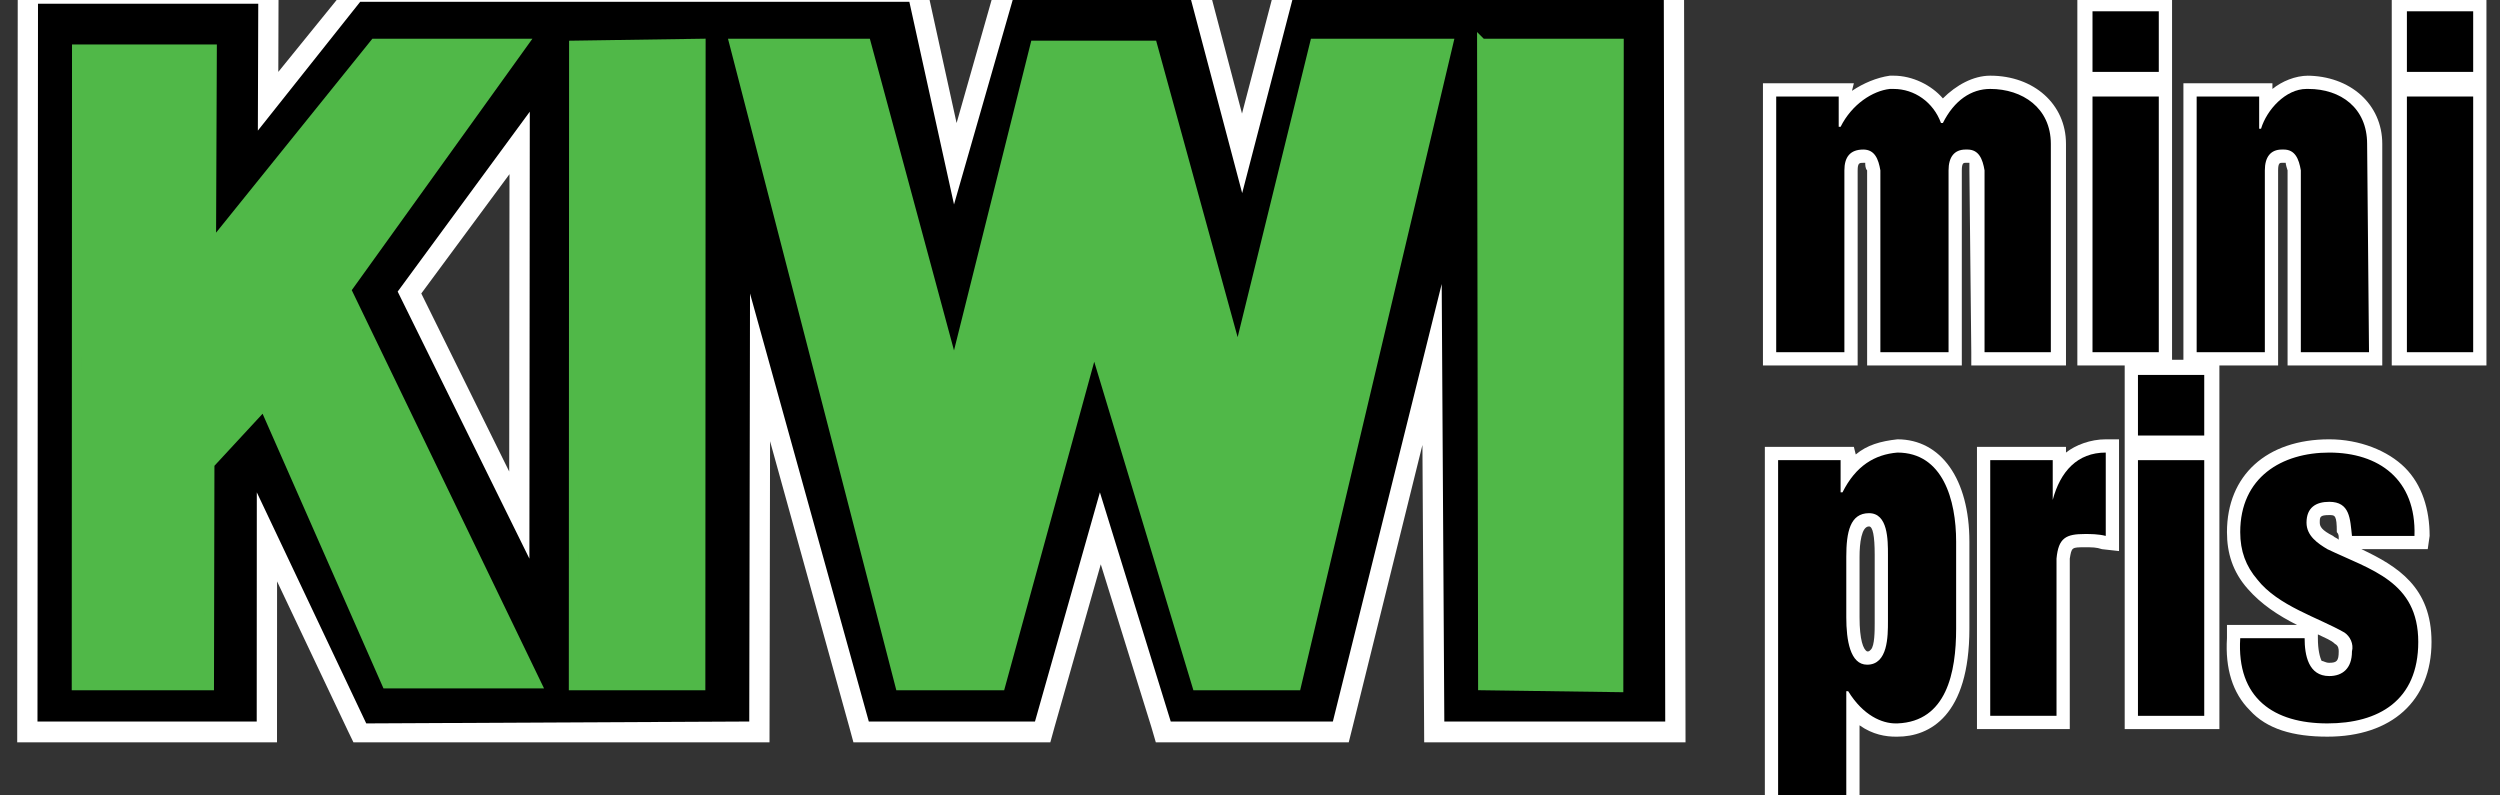
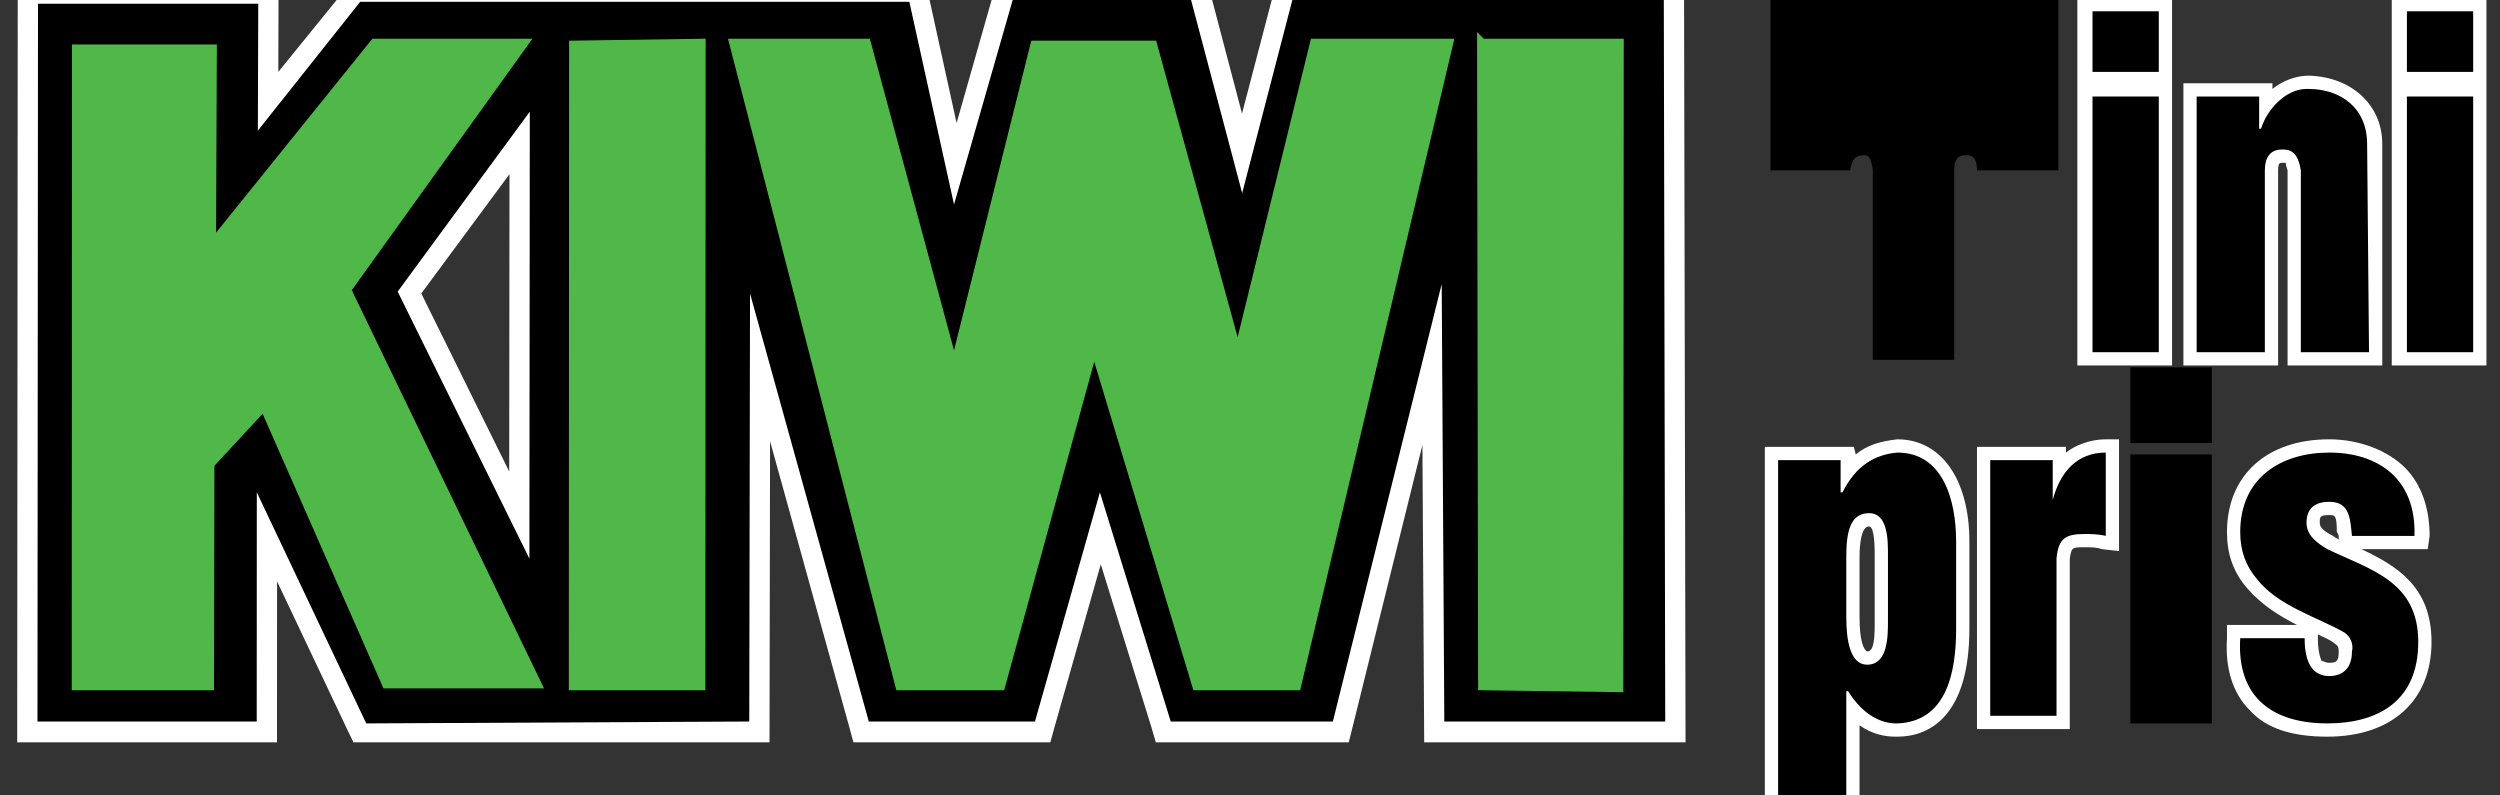
<svg xmlns="http://www.w3.org/2000/svg" viewBox="0 2 132 42">
  <rect x="0" y="2" width="132" height="42" fill="#333333" stroke="none" />
  <style>
        .style0{fill:none;fill-rule:evenodd}.style1{fill:#000}.style2{fill:#fff}.style3{stroke:#50b848;stroke-width:.5;fill:#50b848}</style>
  <title>Logo_KIWI_pos</title>
  <g class="style0">
    <path d="M14.095 30.396l-.004 10.3H1.444l.027-39h12.702l-.018 5.6 4.606-5.7h29.683l1.996 9 2.627-9.1H63.3l2.283 8.6 2.24-8.6h20.56l.078 39.1H75.729l-.116-19.3-4.819 19.3h-9.372l-3.324-10.7-3.046 10.7h-9.585l-5.338-19.2-.034 19.3H19l-4.905-10.3zm13.324-1.2l.018-19.6-5.816 7.8 5.798 11.8z" class="style1" />
    <path d="M87.849 1.996l.075 38.1H76.26l-.138-23.1-5.747 23.1h-8.56l-3.74-12.1-3.428 12.1h-8.774l-6.272-22.6-.04 22.6-20.223.1-5.778-12.2-.005 12.1H1.979l.027-37.9h11.63l-.021 6.7 5.403-6.8h28.996l2.358 10.7 3.099-10.8h9.416l2.7 10.2 2.65-10.2h19.612zm-59.876 5.9l-6.976 9.5 6.955 14.1.021-23.6zm60.943-6.9H67.408l-.207.8-1.623 6.2-1.657-6.3-.21-.7H52.664l-.222.7-1.934 6.8-1.449-6.6-.184-.8H19.019l-.515-.1-.321.5-3.488 4.3.011-3.6.004-1H.936v1l-.027 37.9v1.1h13.717v-1.1l.003-7.4 3.743 7.9.29.6H40.63l.002-1.1.027-14.8 4.185 15.1.217.8H55.457l.22-.8 2.444-8.6 2.673 8.6.233.8H71.213l.201-.8 3.69-14.9.087 14.6.006 1.1h13.799l-.002-1.1-.075-38.1-.003-1zm-66.672 16.5l4.657-6.3-.015 15.7-4.642-9.4z" class="style2" />
-     <path d="M104.384 20.996v-10c0-.8-.4-.8-.5-.8h-.1c-.3 0-.6.1-.6.8v10h-4.3v-10c-.1-.7-.2-.8-.5-.8-.4 0-.6.2-.7.8v10h-4.2v-14.2h4v.8c.6-.7 1.4-1.1 2.3-1.2h.2c1.1 0 2 .5 2.6 1.4.6-.9 1.5-1.4 2.5-1.4 2.1 0 3.6 1.3 3.6 3.2v11.4h-4.3z" class="style1" />
-     <path d="M99.984 6.696c1.1 0 2.1.7 2.5 1.8h.1c.6-1.2 1.5-1.8 2.5-1.8 1.7 0 3.2 1 3.2 2.9v11h-3.5v-9.6c-.1-.6-.3-1.1-.9-1.1h-.1c-.6 0-.9.4-.9 1.1v9.6h-3.6v-9.6c-.1-.6-.3-1.1-.9-1.1-.7 0-1 .4-1 1.1v9.6h-3.6v-13.5h3.3v1.6h.1c.6-1.2 1.7-1.9 2.6-2h.2zm0-.7h-.2c-.7.1-1.4.4-2 .8l.1-.4h-4.8V21.296h5V10.996c0-.4.1-.4.3-.4h.1c0 .1 0 .3.1.4V21.296h5V10.996c0-.4.1-.4.2-.4h.2v.4l.1 9.6v.7h5v-11.7c0-2.1-1.7-3.6-4-3.6-.9 0-1.8.5-2.5 1.2-.6-.7-1.6-1.2-2.6-1.2z" class="style2" />
+     <path d="M104.384 20.996v-10c0-.8-.4-.8-.5-.8h-.1c-.3 0-.6.1-.6.8v10h-4.3v-10c-.1-.7-.2-.8-.5-.8-.4 0-.6.2-.7.8h-4.2v-14.2h4v.8c.6-.7 1.4-1.1 2.3-1.2h.2c1.1 0 2 .5 2.6 1.4.6-.9 1.5-1.4 2.5-1.4 2.1 0 3.6 1.3 3.6 3.2v11.4h-4.3z" class="style1" />
    <path d="M110.084 20.996v-14.2h4.3v14.2h-4.3zm0-14.8v-4h4.3v4h-4.3z" class="style1" />
    <path d="M113.984 2.596v3.2h-3.5v-3.2h3.5zm0 4.5v13.5h-3.5v-13.5h3.5zm.7-5.2h-5v19.4h5v-19.4z" class="style2" />
    <path d="M121.084 20.996v-10c0-.8-.4-.8-.5-.8h-.1c-.2 0-.6.1-.6.8v10h-4.2v-14.2h4v.7c.5-.6 1.3-1.1 2.1-1.1 2.2 0 3.6 1.3 3.6 3.2v11.4h-4.3z" class="style1" />
    <path d="M121.884 6.696c1.7 0 3.1 1 3.1 2.9l.1 11h-3.6v-9.6c-.1-.6-.3-1.1-.9-1.1h-.1c-.6 0-.9.4-.9 1.1v9.6h-3.6v-13.5h3.3v1.7h.1c.3-1 1.3-2.1 2.4-2.1h.1zm0-.7c-.7 0-1.4.3-1.9.7v-.3h-4.7V21.296h5V10.996c0-.4.1-.4.2-.4h.2s0 .1.1.4V21.296h5v-11.7c0-2.1-1.7-3.6-4-3.6h.1z" class="style2" />
    <path d="M126.684 20.996v-14.2h4.3v14.2h-4.3zm0-14.8v-4h4.3v4h-4.3z" class="style1" />
    <path d="M130.584 2.596v3.2h-3.5v-3.2h3.5zm0 4.5v13.5h-3.5v-13.5h3.5zm.7-5.2h-5v19.4h5v-19.4z" class="style2" />
    <path d="M93.584 44.696v-18.7h4v.8c.7-.8 1.6-1.2 2.6-1.2 2.1 0 3.4 1.8 3.4 5v4.6c0 4.4-1.8 5.3-3.4 5.4h-.1c-.6 0-1.5-.3-2.2-1.1l-.1 5.2h-4.2zm5-15.3c-.3 0-.7.2-.7 2l-.1 3.2c0 1 .3 2.1.8 2.1.2 0 .3 0 .4-.1.3-.3.4-1.2.4-1.7l-.1-3.6c0-1.1-.1-1.9-.6-1.9h-.1z" class="style1" />
    <path d="M100.184 25.896c2.4 0 3.1 2.5 3.1 4.7v4.6c0 2.3-.5 4.9-3.1 5h-.1c-.7 0-1.7-.4-2.5-1.7h-.1v5.9h-3.6v-18.1h3.3v1.7h.1c.7-1.4 1.7-2 2.9-2.1zm-1.6 11.2c1.1 0 1.1-1.5 1.1-2.3v-3.5c0-.8 0-2.2-1-2.2s-1.2 1-1.2 2.3v3.2c0 1.2.2 2.5 1.1 2.5zm1.6-11.9c-.9.1-1.6.3-2.2.8l-.1-.4h-4.7v19.5h5v-4.8c.7.5 1.4.6 1.9.6h.1c1.7 0 3.8-1.1 3.8-5.7v-4.6c0-3.3-1.5-5.4-3.8-5.4zm-1.6 11.2c-.2-.1-.4-.6-.4-1.8v-3.2c0-.7.1-1.6.5-1.6.2 0 .3.5.3 1.5v3.6c0 .4 0 1.2-.2 1.4-.1.1-.1.1-.2.1z" class="style2" />
    <path d="M104.684 40.196v-14.2h4v.8c.6-.8 1.4-1.2 2.5-1.2h.4v5.1l-.5-.1c-.3 0-.6-.1-1-.1-.8 0-1.1.1-1.1 1v8.7h-4.3z" class="style1" />
    <path d="M111.184 25.896v4.4c-.4-.1-.8-.1-1.1-.1-1 0-1.4.2-1.5 1.3v8.3h-3.5v-13.5h3.3v2.1c.4-1.5 1.3-2.5 2.8-2.5zm.7-.7h-.7c-.8 0-1.6.3-2.1.7v-.3h-4.7V40.496h4.9v-9c.1-.6.1-.6.8-.6.4 0 .6 0 .9.1l.9.1v-5.9z" class="style2" />
    <g>
      <path d="M112.484 40.196v-14.2h4.3v14.2h-4.3zm0-14.8v-4h4.3v4h-4.3z" class="style1" />
-       <path d="M116.384 21.796v3.2h-3.5v-3.2h3.5zm0 4.5v13.5h-3.5v-13.5h3.5zm.8-5.3h-5v19.5h5v-19.5z" class="style2" />
    </g>
    <g>
      <path d="M122.984 40.596c-1.8 0-3.1-.5-4-1.4-.8-.8-1.2-2-1.1-3.5v-.4h4.2v.4c-.1.6 0 1.2.3 1.4.1.2.3.3.6.3.6 0 .9-.4.9-1 0-.3-.1-.5-.3-.7-.4-.2-.9-.4-1.4-.7-1.1-.5-2.4-1.1-3.3-2.1-.6-.9-.9-1.7-.9-2.8 0-2.8 1.9-4.5 5-4.5 1.6 0 2.9.5 3.8 1.4.8.8 1.1 2 1.1 3.3v.4h-4l-.1-.3v-.3c-.1-1-.2-1.3-.8-1.3-.7 0-.9.5-.9.8.1.5.4.7 1 1.1.3.1.6.2.9.4 2 .9 4.1 1.8 4.1 4.8s-2 4.7-5.2 4.7h.1z" class="style1" />
      <path d="M122.984 25.896c2.6 0 4.6 1.4 4.5 4.4h-3.3c-.1-.9-.1-1.8-1.2-1.8-.7 0-1.2.3-1.2 1.1 0 .7.6 1.1 1.1 1.4 2.3 1.1 4.8 1.7 4.8 4.9 0 3.1-2.1 4.3-4.8 4.3-2.8 0-4.8-1.3-4.6-4.5h3.4c0 .9.2 2 1.3 2 .7 0 1.2-.4 1.2-1.3.1-.4-.1-.8-.4-1-1.4-.8-3.5-1.4-4.6-2.8-.6-.7-.9-1.5-.9-2.5 0-2.9 2.2-4.2 4.7-4.2zm0-.7c-3.3 0-5.4 1.9-5.4 4.9 0 1.1.3 2.1 1.1 3 .7.8 1.6 1.4 2.6 1.9h-3.7v.7c-.1 1.6.3 2.9 1.2 3.8.9 1 2.3 1.4 4.1 1.4 3.4 0 5.5-1.9 5.5-5 0-2.9-1.8-4-3.7-4.9h3.5l.1-.7c0-1.4-.4-2.7-1.3-3.6-.9-.9-2.4-1.5-4-1.5zm.2 5.1c-.6-.3-.7-.5-.7-.7 0-.3 0-.4.5-.4.3 0 .4 0 .4.9.1.1.1.2.1.3v.1c-.1-.1-.2-.1-.3-.2zm-.2 6.7c-.2 0-.3-.1-.4-.1-.1-.2-.2-.6-.2-1.2v-.2c.4.2.7.3.9.5.2.1.2.3.2.4 0 .5-.1.6-.5.6z" class="style2" />
    </g>
    <path d="M4.052 4.596h7.147l-.043 10.4 8.624-10.7h7.843l-9.34 13 10.043 20.8H20.41l-6.47-14.7-2.868 3.1-.024 11.7H4.038l.014-33.6zM30.298 4.396l6.709-.1-.014 33.9h-6.709l.014-33.8zM38.761 4.296h6.976l4.644 17.2 4.267-17.1h6.205l4.508 16.4 4.052-16.5h7.062l-8.025 33.9h-5.253l-5.433-18-4.935 18H47.52l-8.759-33.9zM78.24 4.296h7.244l-.022 34-7.168-.1-.054-33.9z" class="style3" />
  </g>
</svg>